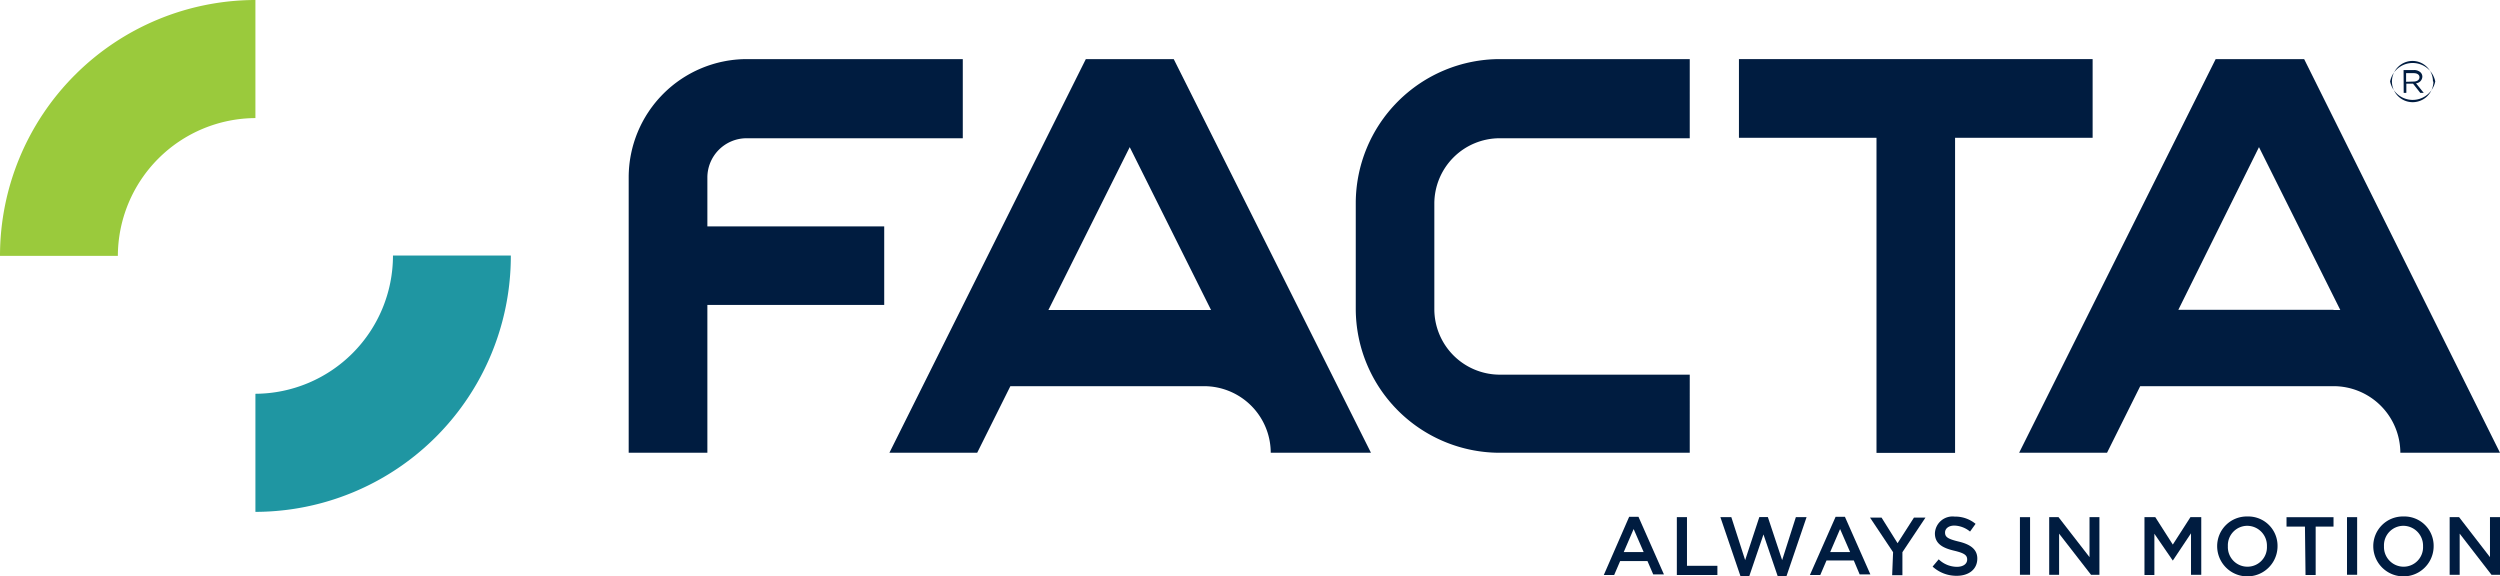
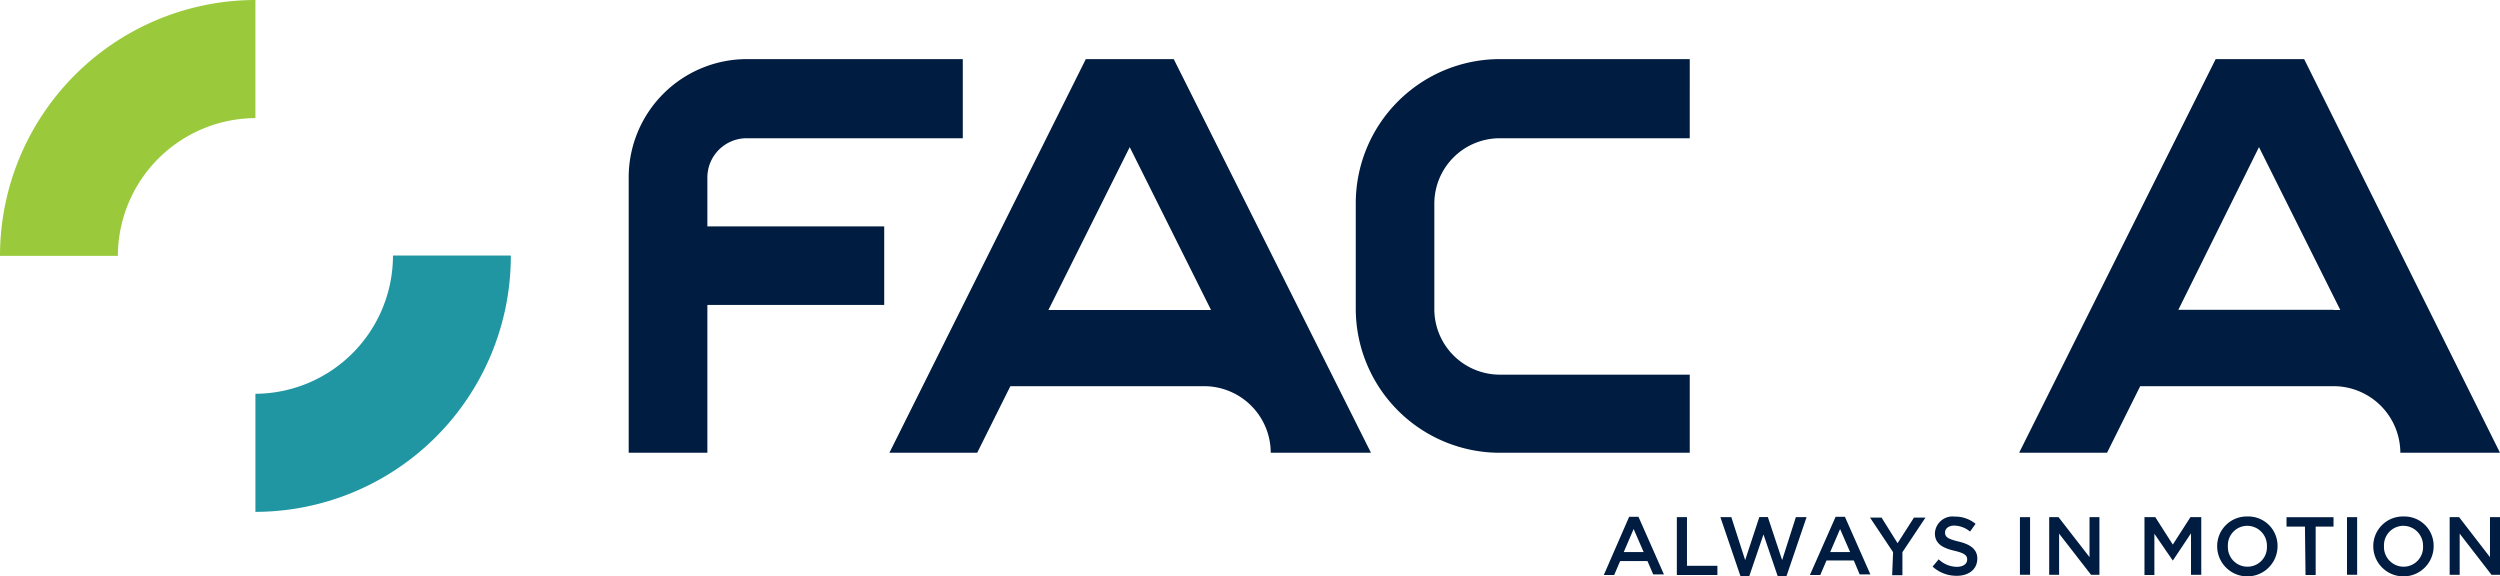
<svg xmlns="http://www.w3.org/2000/svg" width="217" height="50" viewBox="0 0 217 50">
  <defs>
    <style>.cls-1{fill:#001c40;}.cls-2{fill:#9aca3c;}.cls-3{fill:#1f96a2;}</style>
  </defs>
  <g id="Layer_2" data-name="Layer 2">
    <g id="Layer_1-2" data-name="Layer 1">
-       <path class="cls-1" d="M209.48,7.08c.3,0,.53-.13.53-.38h0c0-.21-.19-.35-.5-.35h-.66V7.1Zm-.85-1h.89a.81.81,0,0,1,.58.2.52.52,0,0,1,.16.37h0a.6.6,0,0,1-.55.58l.67.83h-.3l-.63-.8h-.58v.8h-.23Zm2.55,1h0a1.78,1.78,0,0,0-1.76-1.79h0a1.79,1.79,0,0,0-1.8,1.78h0a1.8,1.8,0,0,0,3.6,0h0m-3.76,0h0a2,2,0,0,1,3.92,0h0a2,2,0,0,1-3.92,0" />
-       <polygon class="cls-1" points="181.64 5.13 169.7 5.13 166.29 5.13 162.88 5.13 150.94 5.13 150.94 11.96 162.88 11.96 162.88 39.31 169.7 39.31 169.7 11.96 181.64 11.96 181.64 5.13" />
      <path class="cls-1" d="M64.8,12H83.57V5.13H64.8A10.27,10.27,0,0,0,54.57,15.39h0V39.3H61.4V26.47H76.75V19.65H61.4V15.38A3.41,3.41,0,0,1,64.8,12" />
      <path class="cls-1" d="M98.06,12.77l7.06,14.14H91ZM84.82,39.3l2.88-5.78h16.81a5.79,5.79,0,0,1,5.79,5.78H119L101.88,5.13H94.25L77.2,39.3Z" />
      <path class="cls-1" d="M146.67,39.3h-16.5a12.51,12.51,0,0,1-12.49-12.51V17.64A12.52,12.52,0,0,1,130.17,5.13h16.5V12h-16.5a5.68,5.68,0,0,0-5.67,5.68v9.15a5.69,5.69,0,0,0,5.67,5.69h16.5Z" />
      <path class="cls-1" d="M202.57,26.89H189.08l7-14.12,7.06,14.14h-.62M192.32,5.13,175.26,39.3h7.63l2.88-5.78h16.8a5.8,5.8,0,0,1,5.78,5.78H217L200,5.13Z" />
      <path class="cls-2" d="M10.23,22.21H0A22.21,22.21,0,0,1,22.17,0V10.25a12,12,0,0,0-11.94,12" />
      <path class="cls-3" d="M22.17,44.43V34.18a12,12,0,0,0,11.94-12H44.34A22.21,22.21,0,0,1,22.17,44.43" />
      <path class="cls-1" d="M141.41,44.86h.81l2.21,5h-.93L143,48.7h-2.37l-.52,1.21h-.9Zm1.26,3.06-.87-2-.86,2Z" />
      <path class="cls-1" d="M145.55,44.89h.88v4.22h2.64v.8h-3.52Z" />
      <path class="cls-1" d="M149.33,44.89h.95l1.2,3.73,1.23-3.74h.74l1.24,3.74,1.19-3.73h.93L155.07,50h-.77l-1.23-3.61L151.84,50h-.77Z" />
      <path class="cls-1" d="M159.33,44.86h.81l2.21,5h-.93l-.51-1.21h-2.37L158,49.91h-.9Zm1.26,3.06-.87-2-.86,2Z" />
      <path class="cls-1" d="M164.32,47.93l-2-3h1l1.39,2.22,1.42-2.22h1l-2,3v2h-.89Z" />
      <path class="cls-1" d="M167.75,49.18l.53-.63a2.29,2.29,0,0,0,1.58.65c.54,0,.89-.25.89-.63h0c0-.36-.2-.55-1.13-.77s-1.67-.57-1.67-1.5h0a1.53,1.53,0,0,1,1.71-1.46,2.78,2.78,0,0,1,1.82.63l-.48.67a2.25,2.25,0,0,0-1.36-.52c-.51,0-.81.27-.81.6h0c0,.39.23.56,1.19.79s1.61.64,1.61,1.47v0c0,.94-.74,1.5-1.79,1.5A3.07,3.07,0,0,1,167.75,49.18Z" />
      <path class="cls-1" d="M175.33,44.89h.88v5h-.88Z" />
      <path class="cls-1" d="M177.87,44.89h.81l2.69,3.47V44.89h.86v5h-.73l-2.77-3.57v3.57h-.86Z" />
      <path class="cls-1" d="M186.14,44.89h.94l1.52,2.38,1.53-2.38h.94v5h-.89v-3.6l-1.58,2.37h0L187,46.33v3.58h-.86Z" />
      <path class="cls-1" d="M192.45,47.42v0a2.57,2.57,0,0,1,2.63-2.59,2.54,2.54,0,0,1,2.61,2.58h0a2.62,2.62,0,0,1-5.24,0Zm4.32,0v0a1.72,1.72,0,0,0-1.7-1.78,1.69,1.69,0,0,0-1.69,1.77h0a1.7,1.7,0,0,0,1.7,1.78A1.69,1.69,0,0,0,196.77,47.42Z" />
      <path class="cls-1" d="M200.07,45.71h-1.6v-.82h4.08v.82H201v4.2h-.88Z" />
      <path class="cls-1" d="M203.72,44.89h.88v5h-.88Z" />
      <path class="cls-1" d="M206,47.42v0a2.57,2.57,0,0,1,2.63-2.59,2.54,2.54,0,0,1,2.61,2.58h0a2.62,2.62,0,0,1-5.24,0Zm4.32,0v0a1.72,1.72,0,0,0-1.7-1.78,1.69,1.69,0,0,0-1.69,1.77h0a1.71,1.71,0,0,0,1.7,1.78A1.69,1.69,0,0,0,210.32,47.42Z" />
      <path class="cls-1" d="M212.63,44.89h.82l2.68,3.47V44.89H217v5h-.74l-2.76-3.57v3.57h-.87Z" />
    </g>
  </g>
</svg>